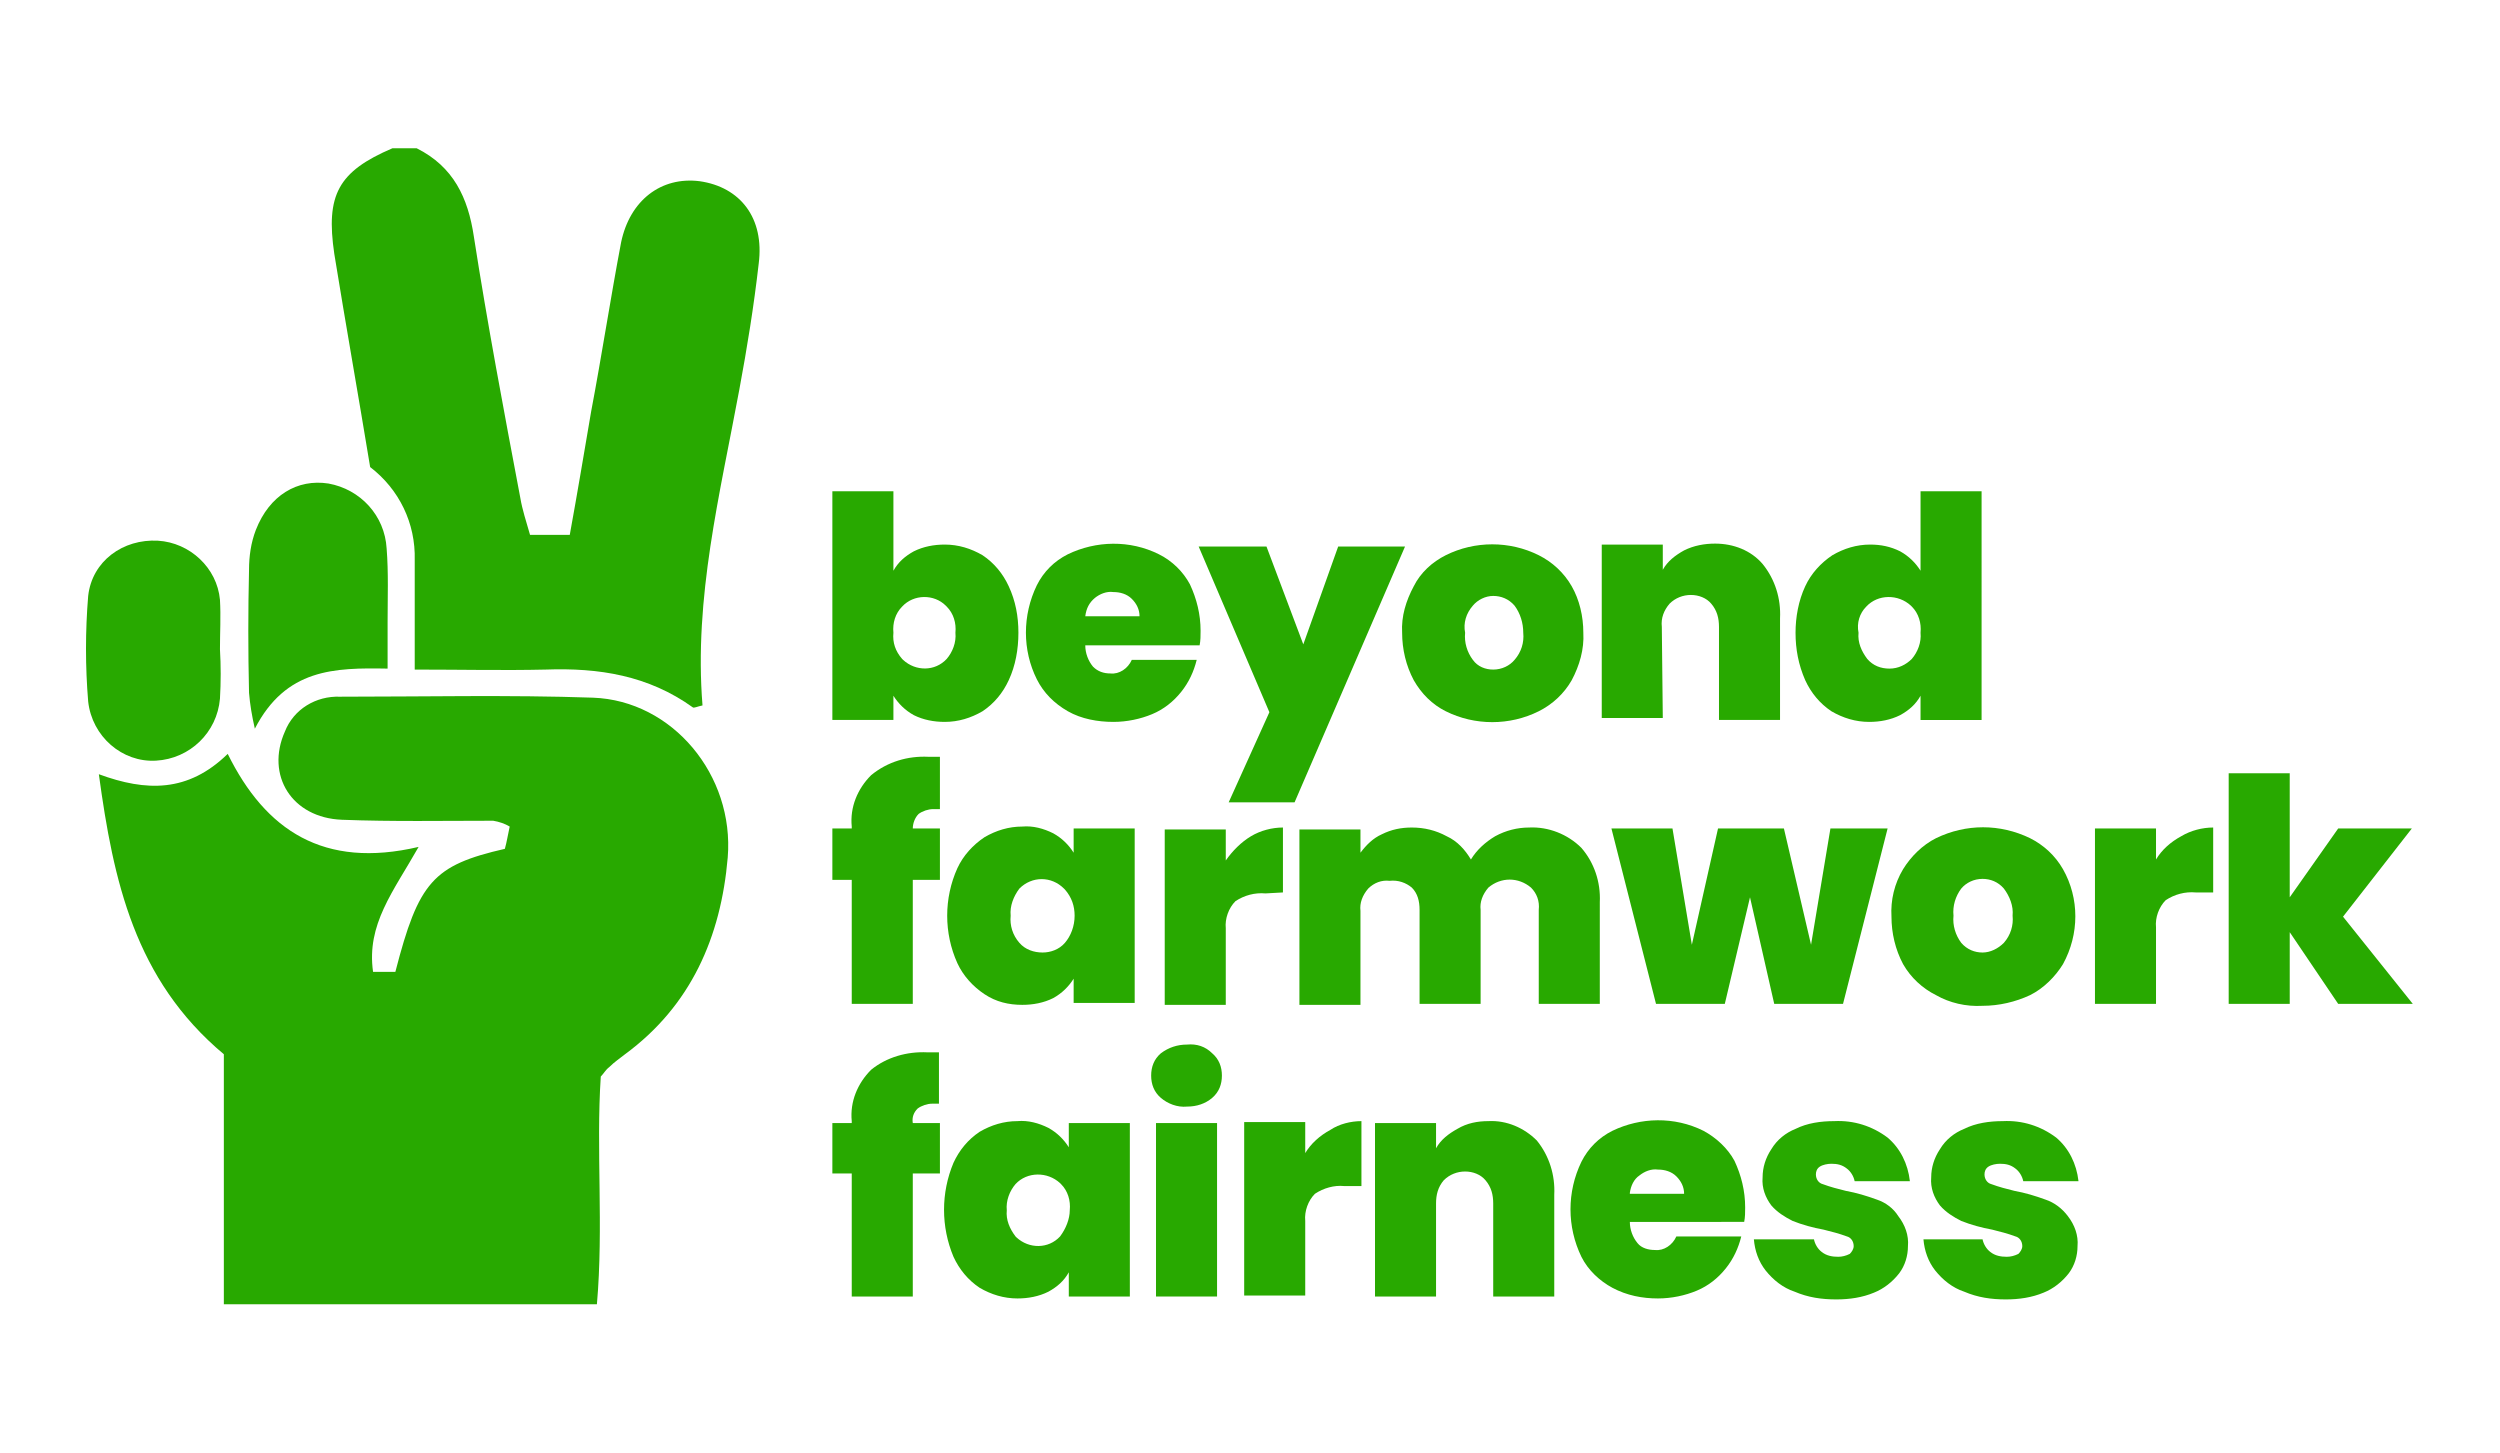
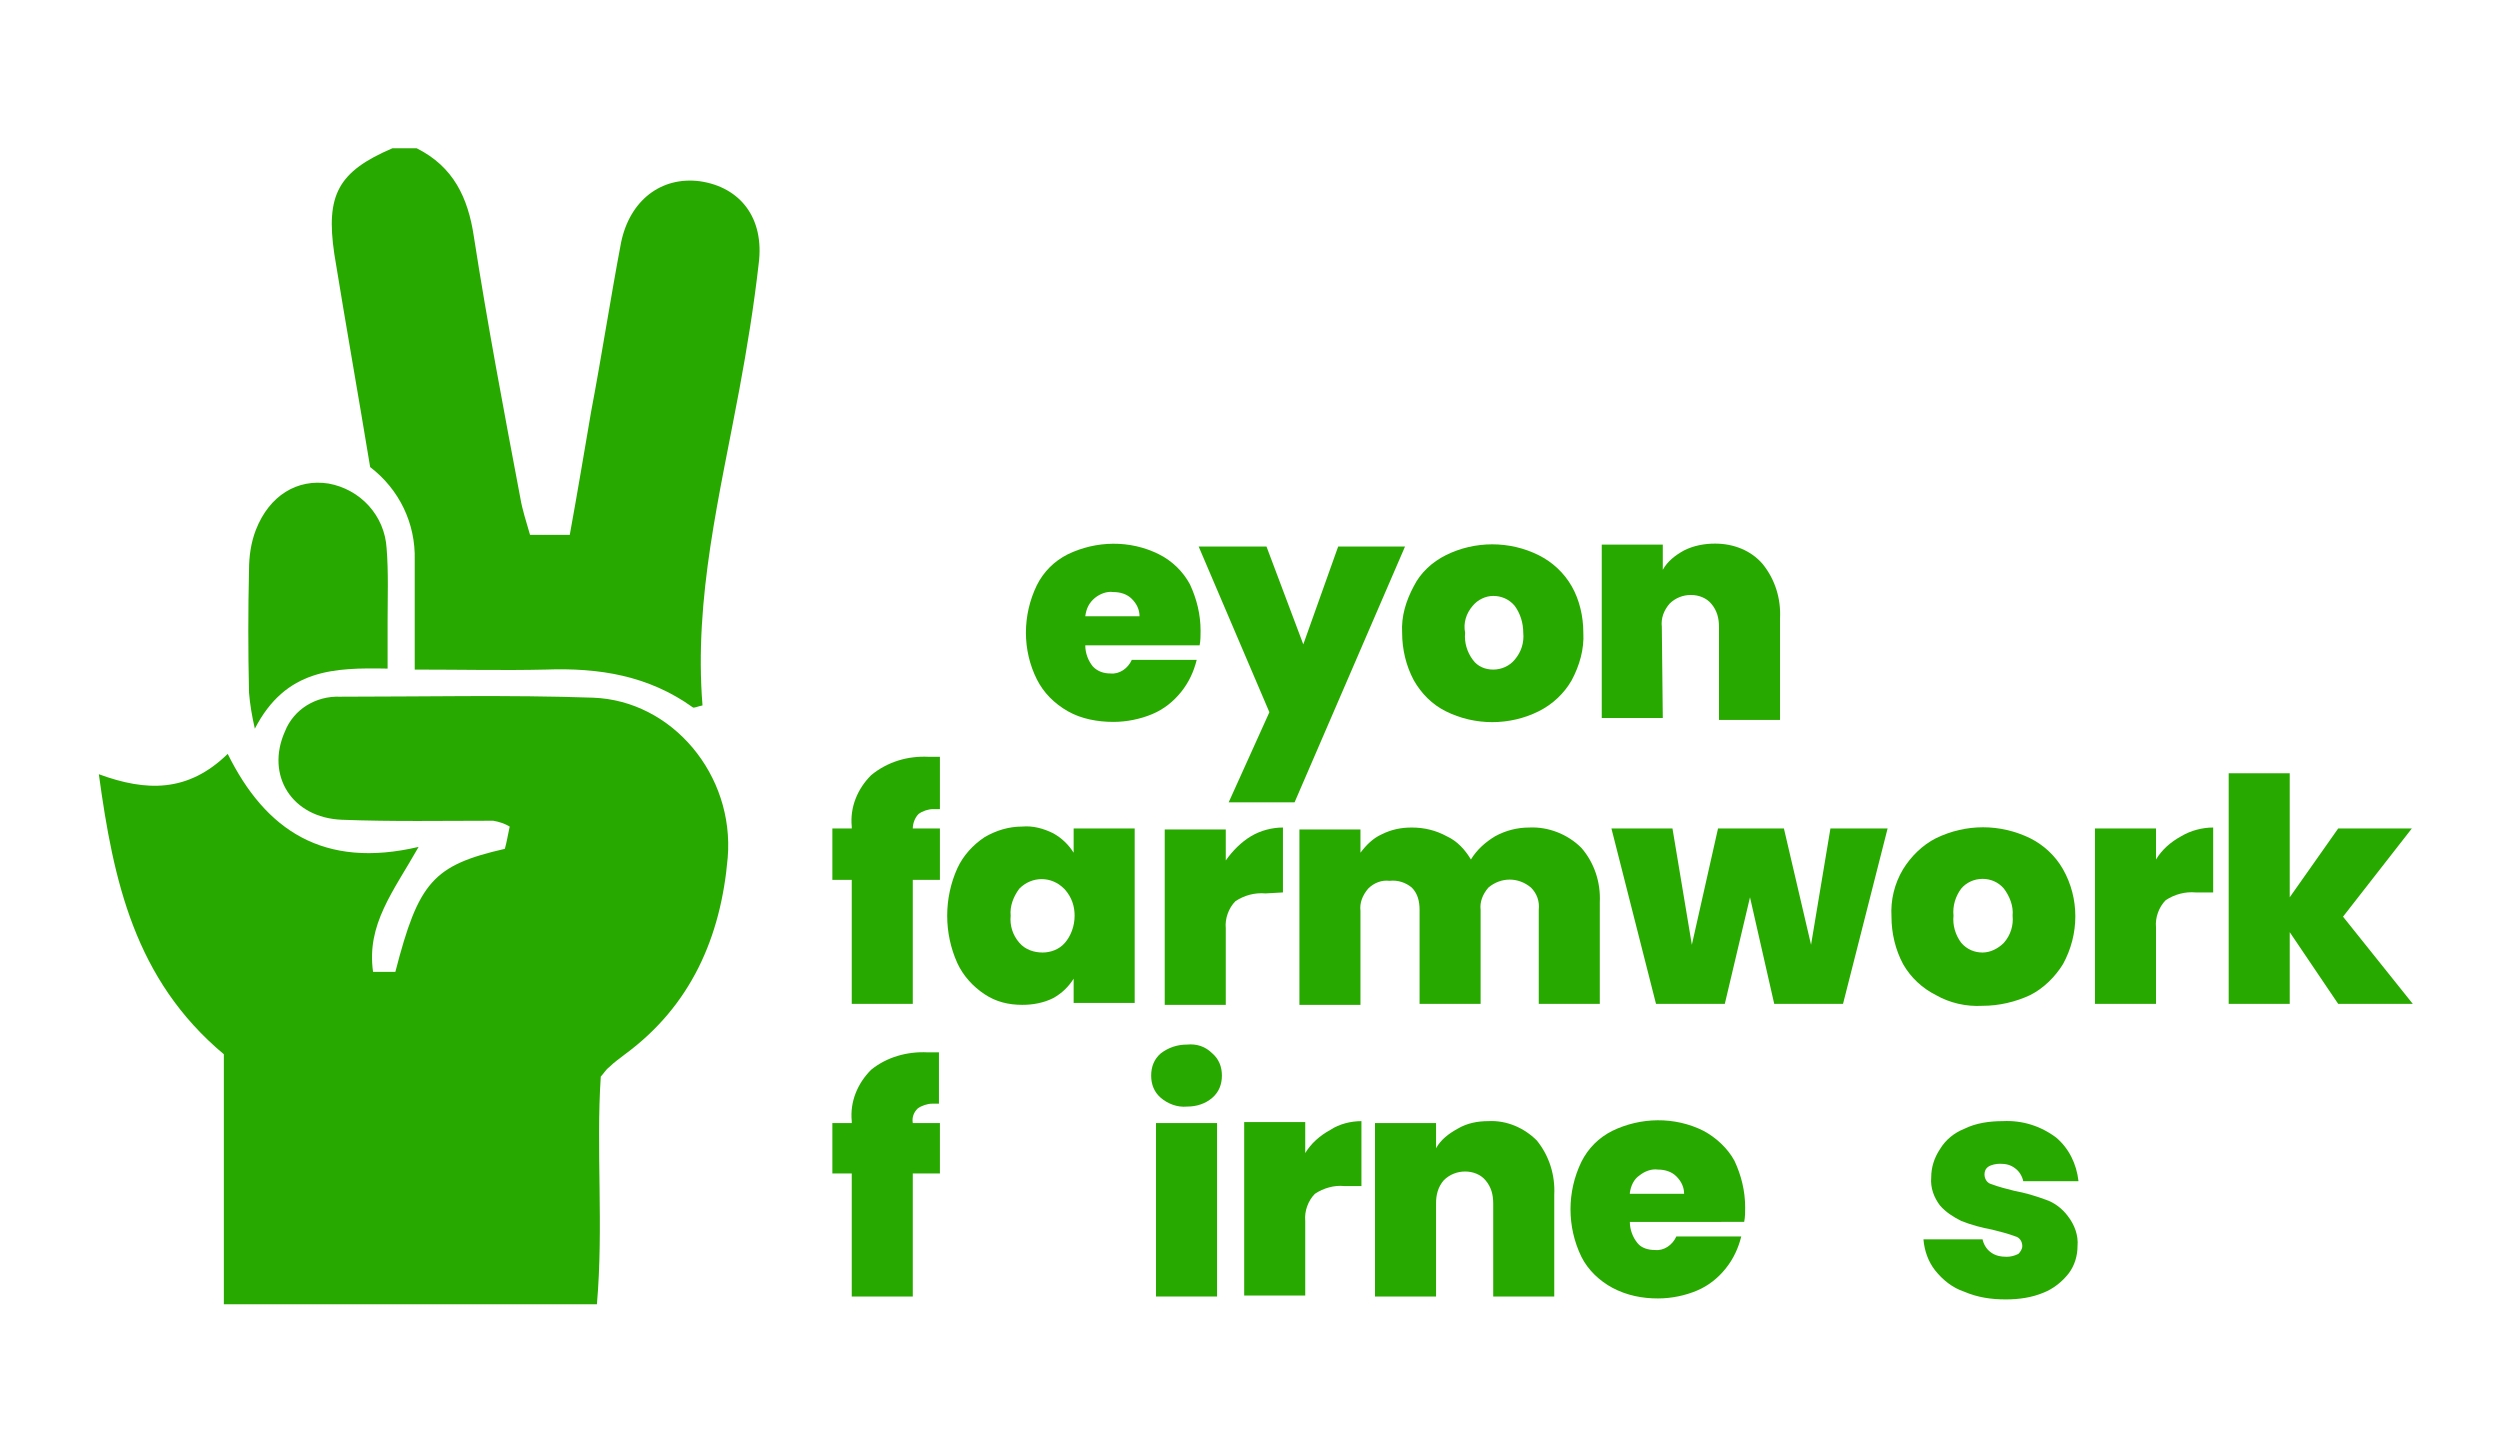
<svg xmlns="http://www.w3.org/2000/svg" version="1.1" id="Capa_1" x="0px" y="0px" viewBox="0 0 258 150" style="enable-background:new 0 0 258 150;" xml:space="preserve">
  <style type="text/css">
	.st0{fill:#28A900;}
</style>
  <g>
    <path id="Trazado_309" class="st0" d="M72.2,18.7c-4-0.5-7.2,2-8.1,6.3c-1.1,5.8-2,11.7-3.1,17.5c-0.7,4.1-1.4,8.3-2.2,12.7h-4.1   c-0.4-1.4-0.8-2.6-1-3.8c-1.7-9-3.4-18-4.8-27c-0.6-4-2.1-7.2-5.9-9.1h-2.5c-5.6,2.4-6.9,4.8-6,10.9c1.2,7.4,2.5,14.7,3.7,22   c3,2.3,4.7,5.8,4.6,9.6c0,3.6,0,7.2,0,11.3c4.8,0,9.2,0.1,13.5,0c5.5-0.2,10.6,0.6,15.2,3.9c0.1,0.1,0.5-0.1,1-0.2   c-0.9-11.1,1.8-21.8,3.8-32.6c0.8-4.3,1.5-8.6,2-13C78.9,22.5,76.4,19.3,72.2,18.7z" />
    <path id="Trazado_310" class="st0" d="M61.2,72c-8.7-0.3-17.4-0.1-26.1-0.1c-2.5-0.1-4.8,1.3-5.7,3.6c-2,4.5,0.7,8.9,5.9,9.1   c5.2,0.2,10.4,0.1,15.6,0.1c0.6,0.1,1.2,0.3,1.7,0.6c-0.2,0.9-0.3,1.6-0.5,2.3c-7.4,1.7-8.9,3.4-11.3,12.7h-2.3   c-0.7-4.9,2.1-8.3,4.7-12.9c-9.8,2.3-15.8-1.7-19.7-9.6c-4.1,4-8.4,3.9-13.3,2.1c1.5,11,3.7,21.2,12.9,28.9v25.8h38.5   c0.7-8-0.1-16,0.4-23.5c0.3-0.3,0.5-0.7,0.9-1c0.5-0.5,1.1-0.9,1.6-1.3c6.8-5,9.9-12.1,10.6-20.3C75.8,80,69.4,72.3,61.2,72z" />
-     <path id="Trazado_311" class="st0" d="M16.1,78.5c3.5-0.2,6.3-2.9,6.6-6.4c0.1-1.7,0.1-3.4,0-5.1c0-1.7,0.1-3.4,0-5.1   c-0.3-3.3-3.1-5.9-6.4-6.1c-3.6-0.2-6.8,2.1-7.2,5.7c-0.3,3.6-0.3,7.3,0,10.9C9.5,76,12.6,78.7,16.1,78.5z" />
    <path id="Trazado_312" class="st0" d="M26.3,75.2C29.5,69,34.5,68.9,40,69c0-2.1,0-3.5,0-4.8c0-2.5,0.1-5.1-0.1-7.6   c-0.2-3.4-2.7-6.1-6-6.7c-3.2-0.5-6.1,1.2-7.5,4.8c-0.5,1.3-0.7,2.7-0.7,4.1c-0.1,4.2-0.1,8.4,0,12.7C25.8,72.7,26,73.9,26.3,75.2z   " />
    <path id="Trazado_313" class="st0" d="M94.8,84c0.4-0.3,1-0.5,1.5-0.5c0.2,0,0.5,0,0.7,0v-5.4c-0.3,0-0.7,0-1.2,0   c-2.1-0.1-4.2,0.5-5.9,1.9c-1.4,1.4-2.2,3.3-2,5.3v0.2h-2v5.3h2v12.8h6.3V90.8h2.8v-5.3h-2.8C94.2,85,94.4,84.4,94.8,84z" />
    <path id="Trazado_314" class="st0" d="M110.8,88c-0.5-0.8-1.2-1.5-2.1-2c-1-0.5-2.1-0.8-3.2-0.7c-1.4,0-2.7,0.4-3.9,1.1   c-1.2,0.8-2.2,1.9-2.8,3.2c-1.4,3.1-1.4,6.7,0,9.8c0.6,1.3,1.6,2.4,2.8,3.2c1.2,0.8,2.5,1.1,3.9,1.1c1.1,0,2.2-0.2,3.2-0.7   c0.9-0.5,1.6-1.2,2.1-2v2.5h6.3V85.5h-6.3V88z M109.9,97.3c-0.6,0.7-1.5,1-2.3,1c-0.9,0-1.8-0.3-2.4-1c-0.7-0.8-1-1.8-0.9-2.8   c-0.1-1,0.3-2,0.9-2.8c1.3-1.3,3.3-1.3,4.6,0c0,0,0,0,0.1,0.1c0.7,0.8,1,1.7,1,2.7C110.9,95.6,110.5,96.6,109.9,97.3L109.9,97.3z" />
    <path id="Trazado_315" class="st0" d="M132.4,92.1v-6.7c-1.1,0-2.3,0.3-3.3,0.9c-1,0.6-1.9,1.5-2.6,2.5v-3.2h-6.3v18.1h6.3v-7.9   c-0.1-1,0.3-2.1,1-2.8c0.9-0.6,2-0.9,3.1-0.8L132.4,92.1z" />
    <path id="Trazado_316" class="st0" d="M145.7,91.6c0.6,0.6,0.8,1.4,0.8,2.3v9.7h6.3v-9.7c-0.1-0.8,0.2-1.6,0.8-2.3   c1.3-1.1,3.1-1.1,4.4,0c0.6,0.6,0.9,1.4,0.8,2.3v9.7h6.3V93.1c0.1-2.1-0.6-4.1-1.9-5.6c-1.4-1.4-3.4-2.2-5.4-2.1   c-1.2,0-2.4,0.3-3.5,0.9c-1,0.6-1.9,1.4-2.5,2.4c-0.6-1-1.4-1.9-2.5-2.4c-1.1-0.6-2.3-0.9-3.6-0.9c-1.1,0-2.1,0.2-3.1,0.7   c-0.9,0.4-1.6,1.1-2.2,1.9v-2.4h-6.3v18.1h6.3v-9.7c-0.1-0.8,0.2-1.6,0.8-2.3c0.6-0.6,1.4-0.9,2.2-0.8   C144.3,90.8,145.1,91.1,145.7,91.6z" />
    <path id="Trazado_317" class="st0" d="M190.2,103.6l4.6-18.1h-5.9l-2,12l-2.8-12h-6.8l-2.7,12l-2-12h-6.3l4.6,18.1h7.1l2.6-11   l2.5,11H190.2z" />
    <path id="Trazado_318" class="st0" d="M204.6,103.8c1.7,0,3.4-0.4,4.9-1.1c1.4-0.7,2.6-1.9,3.4-3.2c1.7-3.1,1.7-6.8,0-9.8   c-0.8-1.4-2-2.5-3.4-3.2c-3.1-1.5-6.6-1.5-9.7,0c-1.4,0.7-2.6,1.9-3.4,3.2c-0.9,1.5-1.3,3.2-1.2,4.9c0,1.7,0.4,3.4,1.2,4.9   c0.8,1.4,2,2.5,3.4,3.2C201.2,103.5,202.9,103.9,204.6,103.8z M202.4,91.7c0.5-0.6,1.3-1,2.2-1c0.8,0,1.6,0.3,2.2,1   c0.6,0.8,1,1.8,0.9,2.8c0.1,1-0.2,2-0.9,2.8c-0.6,0.6-1.4,1-2.2,1c-0.8,0-1.6-0.3-2.2-1c-0.6-0.8-0.9-1.8-0.8-2.8   C201.5,93.5,201.8,92.5,202.4,91.7L202.4,91.7z" />
    <path id="Trazado_319" class="st0" d="M222.5,88.7v-3.2h-6.3v18.1h6.3v-7.9c-0.1-1,0.3-2.1,1-2.8c0.9-0.6,2-0.9,3.1-0.8h1.8v-6.7   c-1.1,0-2.3,0.3-3.3,0.9C224,86.9,223.1,87.7,222.5,88.7z" />
    <path id="Trazado_320" class="st0" d="M241.8,94.6l7.1-9.1h-7.6l-5,7.1V79.8h-6.3v23.8h6.3v-7.4l5,7.4h7.7L241.8,94.6z" />
-     <path id="Trazado_321" class="st0" d="M92.2,71.8c0.5,0.8,1.2,1.5,2.1,2c1,0.5,2.1,0.7,3.2,0.7c1.4,0,2.7-0.4,3.9-1.1   c1.2-0.8,2.1-1.9,2.7-3.2c0.7-1.5,1-3.2,1-4.9c0-1.7-0.3-3.3-1-4.8c-0.6-1.3-1.5-2.4-2.7-3.2c-1.2-0.7-2.5-1.1-3.9-1.1   c-1.1,0-2.2,0.2-3.2,0.7c-0.9,0.5-1.6,1.1-2.1,2v-8.2h-6.3v23.6h6.3V71.8z M93.1,62.6c1.2-1.3,3.3-1.3,4.5-0.1c0,0,0.1,0.1,0.1,0.1   c0.7,0.7,1,1.7,0.9,2.7c0.1,1-0.3,2-0.9,2.7c-1.2,1.3-3.2,1.3-4.5,0.1c0,0-0.1-0.1-0.1-0.1c-0.7-0.8-1-1.7-0.9-2.7   C92.1,64.3,92.4,63.3,93.1,62.6L93.1,62.6z" />
    <path id="Trazado_322" class="st0" d="M110.2,73.4c1.4,0.8,3.1,1.1,4.7,1.1c1.4,0,2.8-0.3,4-0.8c1.2-0.5,2.2-1.3,3-2.3   c0.8-1,1.3-2.1,1.6-3.3h-6.7c-0.4,0.9-1.3,1.5-2.2,1.4c-0.7,0-1.3-0.2-1.8-0.7c-0.5-0.6-0.8-1.4-0.8-2.2h11.8   c0.1-0.5,0.1-1,0.1-1.5c0-1.7-0.4-3.3-1.1-4.8c-0.7-1.3-1.8-2.4-3.2-3.1c-3-1.5-6.5-1.4-9.4,0c-1.4,0.7-2.5,1.8-3.2,3.2   c-1.5,3.1-1.5,6.7,0,9.7C107.7,71.5,108.8,72.6,110.2,73.4z M113,61.7c0.5-0.4,1.2-0.7,1.9-0.6c0.7,0,1.4,0.2,1.9,0.7   c0.5,0.5,0.8,1.1,0.8,1.8H112C112.1,62.8,112.4,62.2,113,61.7z" />
    <path id="Trazado_323" class="st0" d="M126.8,82.8h6.8l11.4-26.4h-6.9l-3.6,10.1l-3.8-10.1h-7l7.3,17.1L126.8,82.8z" />
    <path id="Trazado_324" class="st0" d="M145.9,70.2c0.8,1.4,1.9,2.5,3.3,3.2c3,1.5,6.6,1.5,9.6,0c1.4-0.7,2.6-1.8,3.4-3.2   c0.8-1.5,1.3-3.2,1.2-4.9c0-1.7-0.4-3.4-1.2-4.8c-0.8-1.4-2-2.5-3.4-3.2c-3-1.5-6.6-1.5-9.6,0c-1.4,0.7-2.6,1.8-3.3,3.2   c-0.8,1.5-1.3,3.1-1.2,4.8C144.7,67,145.1,68.7,145.9,70.2z M152,62.5c0.5-0.6,1.3-1,2.1-1c0.8,0,1.6,0.3,2.2,1   c0.6,0.8,0.9,1.8,0.9,2.8c0.1,1-0.2,2-0.9,2.8c-0.5,0.6-1.3,1-2.2,1c-0.8,0-1.6-0.3-2.1-1c-0.6-0.8-0.9-1.8-0.8-2.8   C151,64.3,151.3,63.3,152,62.5L152,62.5z" />
    <path id="Trazado_325" class="st0" d="M171.5,64.7c-0.1-0.9,0.2-1.7,0.8-2.4c0.6-0.6,1.4-0.9,2.2-0.9c0.8,0,1.6,0.3,2.1,0.9   c0.6,0.7,0.8,1.5,0.8,2.4v9.6h6.3V63.8c0.1-2-0.5-4-1.8-5.6c-1.2-1.4-3-2.1-4.9-2.1c-1.1,0-2.2,0.2-3.2,0.7c-0.9,0.5-1.7,1.1-2.2,2   v-2.6h-6.3v17.9h6.3L171.5,64.7z" />
-     <path id="Trazado_326" class="st0" d="M189,73.4c1.2,0.7,2.5,1.1,3.9,1.1c1.1,0,2.2-0.2,3.2-0.7c0.9-0.5,1.6-1.1,2.1-2v2.5h6.3   V50.7h-6.3v8.2c-0.5-0.8-1.2-1.5-2.1-2c-1-0.5-2-0.7-3.1-0.7c-1.4,0-2.7,0.4-3.9,1.1c-1.2,0.8-2.2,1.9-2.8,3.2   c-0.7,1.5-1,3.2-1,4.8c0,1.7,0.3,3.3,1,4.9C186.9,71.5,187.8,72.6,189,73.4z M192.6,62.6c1.2-1.3,3.3-1.3,4.6-0.1c0,0,0,0,0.1,0.1   c0.7,0.7,1,1.7,0.9,2.7c0.1,1-0.3,2-0.9,2.7c-0.6,0.6-1.4,1-2.3,1c-0.9,0-1.7-0.3-2.3-1c-0.6-0.8-1-1.7-0.9-2.7   C191.6,64.3,191.9,63.3,192.6,62.6L192.6,62.6z" />
    <path id="Trazado_327" class="st0" d="M94.7,114.4c0.4-0.3,1-0.5,1.5-0.5c0.2,0,0.5,0,0.7,0v-5.3c-0.3,0-0.7,0-1.2,0   c-2.1-0.1-4.2,0.5-5.8,1.8c-1.4,1.4-2.2,3.3-2,5.3v0.2h-2v5.2h2v12.7h6.3v-12.7H97v-5.2h-2.8C94.1,115.3,94.3,114.8,94.7,114.4z" />
-     <path id="Trazado_328" class="st0" d="M110.3,118.4c-0.5-0.8-1.2-1.5-2.1-2c-1-0.5-2.1-0.8-3.2-0.7c-1.4,0-2.7,0.4-3.9,1.1   c-1.2,0.8-2.1,1.9-2.7,3.2c-1.3,3.1-1.3,6.6,0,9.7c0.6,1.3,1.5,2.4,2.7,3.2c1.2,0.7,2.5,1.1,3.9,1.1c1.1,0,2.2-0.2,3.2-0.7   c0.9-0.5,1.6-1.1,2.1-2v2.5h6.3v-17.9h-6.3L110.3,118.4z M109.4,127.6c-1.2,1.3-3.2,1.3-4.5,0.1c0,0-0.1-0.1-0.1-0.1   c-0.6-0.8-1-1.7-0.9-2.7c-0.1-1,0.3-2,0.9-2.7c1.2-1.3,3.3-1.3,4.6-0.1c0,0,0,0,0.1,0.1c0.7,0.7,1,1.7,0.9,2.7   C110.4,125.8,110,126.8,109.4,127.6L109.4,127.6z" />
    <path id="Trazado_329" class="st0" d="M122.5,107.8c-1,0-1.9,0.3-2.7,0.9c-0.7,0.6-1,1.4-1,2.3c0,0.9,0.3,1.7,1,2.3   c0.7,0.6,1.7,1,2.7,0.9c1,0,1.9-0.3,2.6-0.9c0.7-0.6,1-1.4,1-2.3c0-0.9-0.3-1.7-1-2.3C124.4,108,123.5,107.7,122.5,107.8z" />
    <rect id="Rectángulo_57" x="119.3" y="115.9" class="st0" width="6.3" height="17.9" />
    <path id="Trazado_330" class="st0" d="M134.7,119v-3.2h-6.3v17.9h6.3V126c-0.1-1,0.3-2.1,1-2.8c0.9-0.6,2-0.9,3-0.8h1.8v-6.7   c-1.1,0-2.3,0.3-3.2,0.9C136.2,117.2,135.3,118,134.7,119z" />
    <path id="Trazado_331" class="st0" d="M153.6,115.7c-1.1,0-2.2,0.2-3.2,0.8c-0.9,0.5-1.7,1.1-2.2,2v-2.6h-6.3v17.9h6.3v-9.6   c0-0.9,0.2-1.7,0.8-2.4c0.6-0.6,1.4-0.9,2.2-0.9c0.8,0,1.6,0.3,2.1,0.9c0.6,0.7,0.8,1.5,0.8,2.4v9.6h6.3v-10.5c0.1-2-0.5-4-1.8-5.6   C157.3,116.4,155.5,115.6,153.6,115.7z" />
    <path id="Trazado_332" class="st0" d="M175.8,116.7c-3-1.5-6.5-1.4-9.4,0c-1.4,0.7-2.5,1.8-3.2,3.2c-1.5,3.1-1.5,6.7,0,9.8   c0.7,1.4,1.9,2.5,3.2,3.2c1.5,0.8,3.1,1.1,4.7,1.1c1.4,0,2.8-0.3,4-0.8c1.2-0.5,2.2-1.3,3-2.3c0.8-1,1.3-2.1,1.6-3.3h-6.7   c-0.4,0.9-1.3,1.5-2.2,1.4c-0.7,0-1.4-0.2-1.8-0.7c-0.5-0.6-0.8-1.4-0.8-2.2H180c0.1-0.5,0.1-1,0.1-1.5c0-1.7-0.4-3.3-1.1-4.8   C178.3,118.5,177.1,117.4,175.8,116.7z M168.2,123.1c0.1-0.7,0.4-1.4,1-1.8c0.5-0.4,1.2-0.7,1.9-0.6c0.7,0,1.4,0.2,1.9,0.7   c0.5,0.5,0.8,1.1,0.8,1.8H168.2z" />
-     <path id="Trazado_333" class="st0" d="M193.7,123.8c-1.1-0.4-2.1-0.7-3.2-0.9c-0.8-0.2-1.6-0.4-2.4-0.7c-0.4-0.1-0.7-0.5-0.7-1   c0-0.3,0.1-0.6,0.4-0.8c0.3-0.2,0.8-0.3,1.2-0.3c0.6,0,1.1,0.1,1.6,0.5c0.4,0.3,0.7,0.8,0.8,1.3h5.7c-0.2-1.8-1-3.4-2.3-4.5   c-1.6-1.2-3.5-1.8-5.5-1.7c-1.4,0-2.8,0.2-4,0.8c-1,0.4-1.9,1.1-2.5,2.1c-0.6,0.9-0.9,1.9-0.9,2.9c-0.1,1.1,0.3,2.1,0.9,2.9   c0.6,0.7,1.4,1.2,2.2,1.6c1,0.4,2.1,0.7,3.2,0.9c0.8,0.2,1.6,0.4,2.4,0.7c0.4,0.1,0.7,0.5,0.7,1c0,0.3-0.2,0.6-0.4,0.8   c-0.4,0.2-0.8,0.3-1.2,0.3c-0.6,0-1.2-0.1-1.7-0.5c-0.4-0.3-0.7-0.8-0.8-1.3H181c0.1,1.2,0.5,2.3,1.2,3.2c0.8,1,1.8,1.8,3,2.2   c1.4,0.6,2.8,0.8,4.3,0.8c1.4,0,2.7-0.2,3.9-0.7c1-0.4,1.9-1.1,2.6-2c0.6-0.8,0.9-1.8,0.9-2.8c0.1-1.1-0.3-2.2-1-3.1   C195.4,124.7,194.6,124.1,193.7,123.8z" />
    <path id="Trazado_334" class="st0" d="M211.1,123.8c-1.1-0.4-2.1-0.7-3.2-0.9c-0.8-0.2-1.6-0.4-2.4-0.7c-0.4-0.1-0.7-0.5-0.7-1   c0-0.3,0.1-0.6,0.4-0.8c0.3-0.2,0.8-0.3,1.2-0.3c0.6,0,1.1,0.1,1.6,0.5c0.4,0.3,0.7,0.8,0.8,1.3h5.7c-0.2-1.8-1-3.4-2.3-4.5   c-1.6-1.2-3.5-1.8-5.5-1.7c-1.4,0-2.8,0.2-4,0.8c-1,0.4-1.9,1.1-2.5,2.1c-0.6,0.9-0.9,1.9-0.9,2.9c-0.1,1.1,0.3,2.1,0.9,2.9   c0.6,0.7,1.4,1.2,2.2,1.6c1,0.4,2.1,0.7,3.2,0.9c0.8,0.2,1.6,0.4,2.4,0.7c0.4,0.1,0.7,0.5,0.7,1c0,0.3-0.2,0.6-0.4,0.8   c-0.4,0.2-0.8,0.3-1.2,0.3c-0.6,0-1.2-0.1-1.7-0.5c-0.4-0.3-0.7-0.8-0.8-1.3h-6.1c0.1,1.2,0.5,2.3,1.2,3.2c0.8,1,1.8,1.8,3,2.2   c1.4,0.6,2.8,0.8,4.3,0.8c1.4,0,2.7-0.2,3.9-0.7c1-0.4,1.9-1.1,2.6-2c0.6-0.8,0.9-1.8,0.9-2.8c0.1-1.1-0.3-2.2-1-3.1   C212.8,124.7,212,124.1,211.1,123.8z" />
  </g>
</svg>